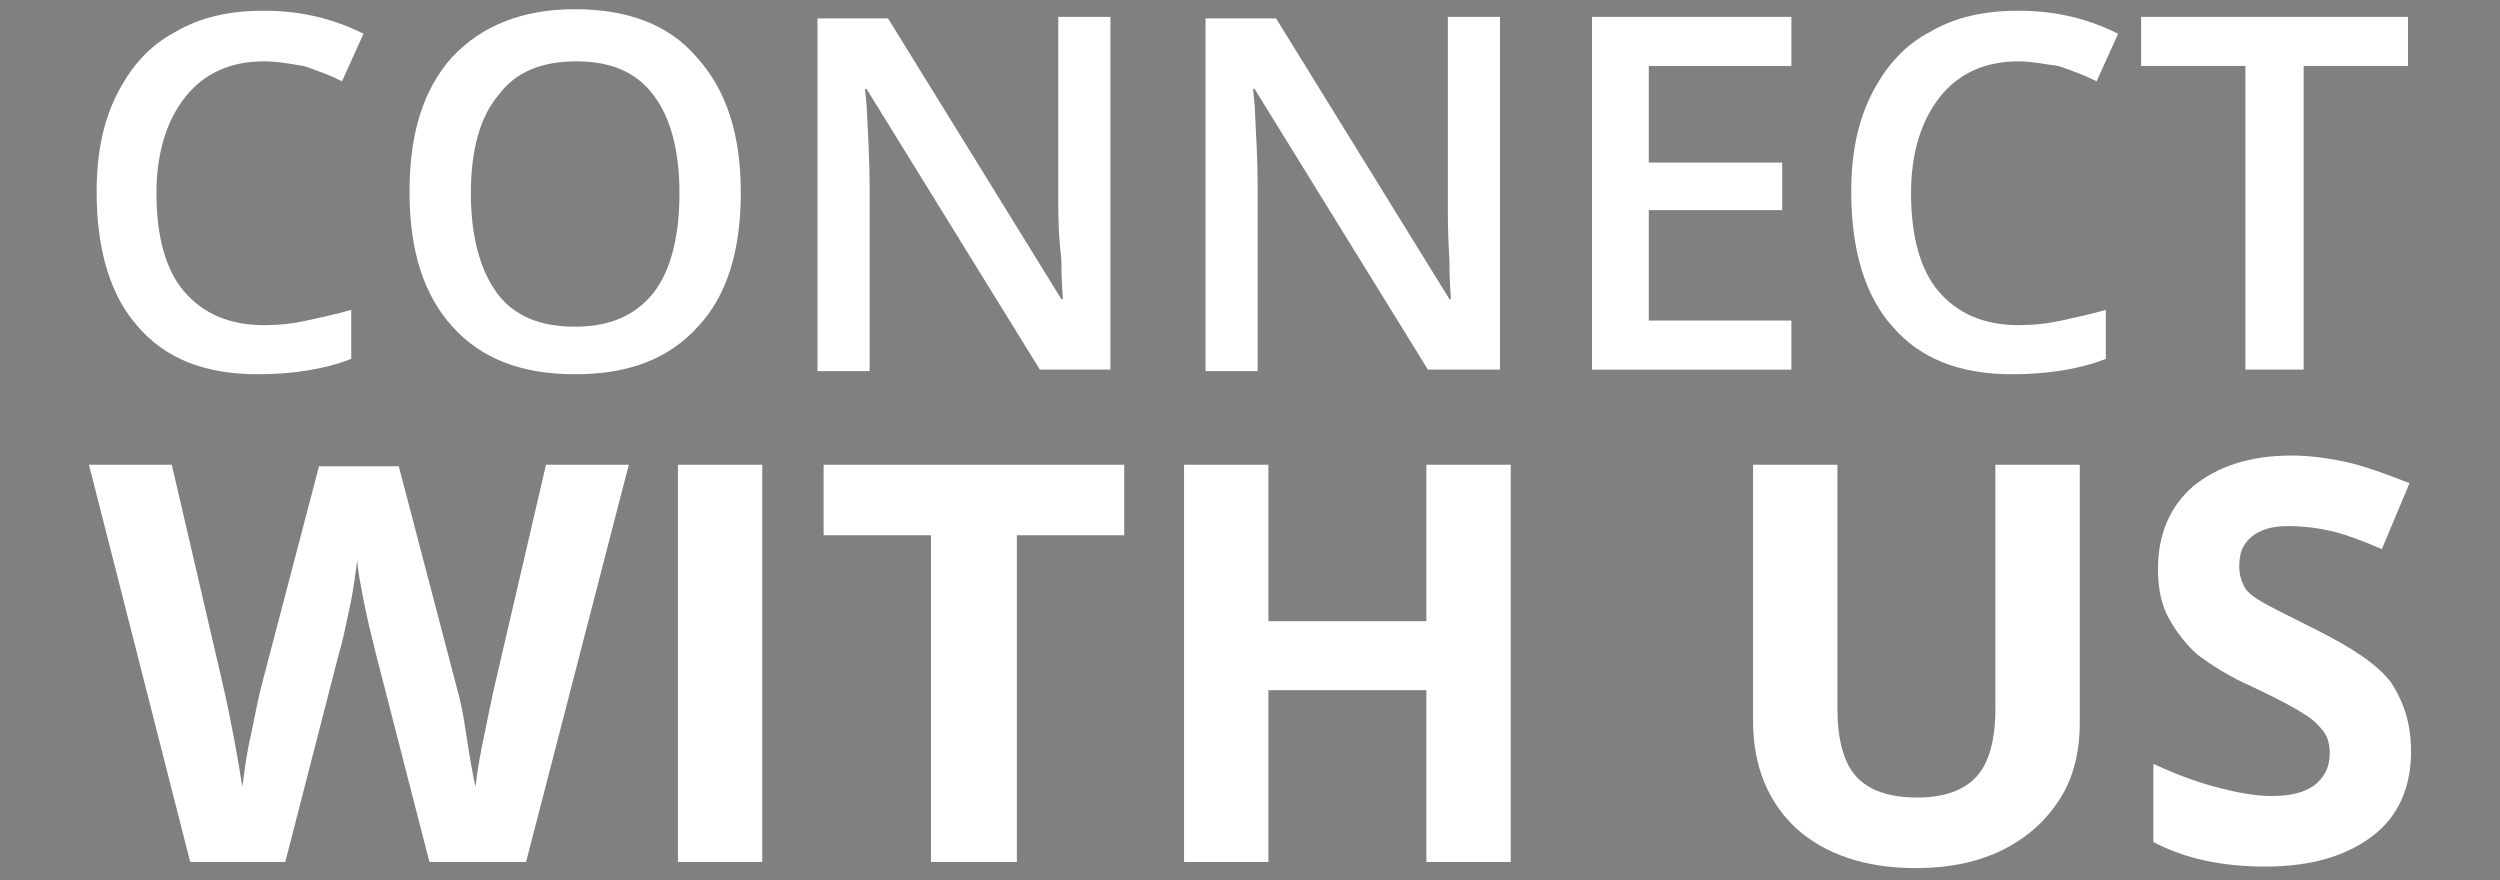
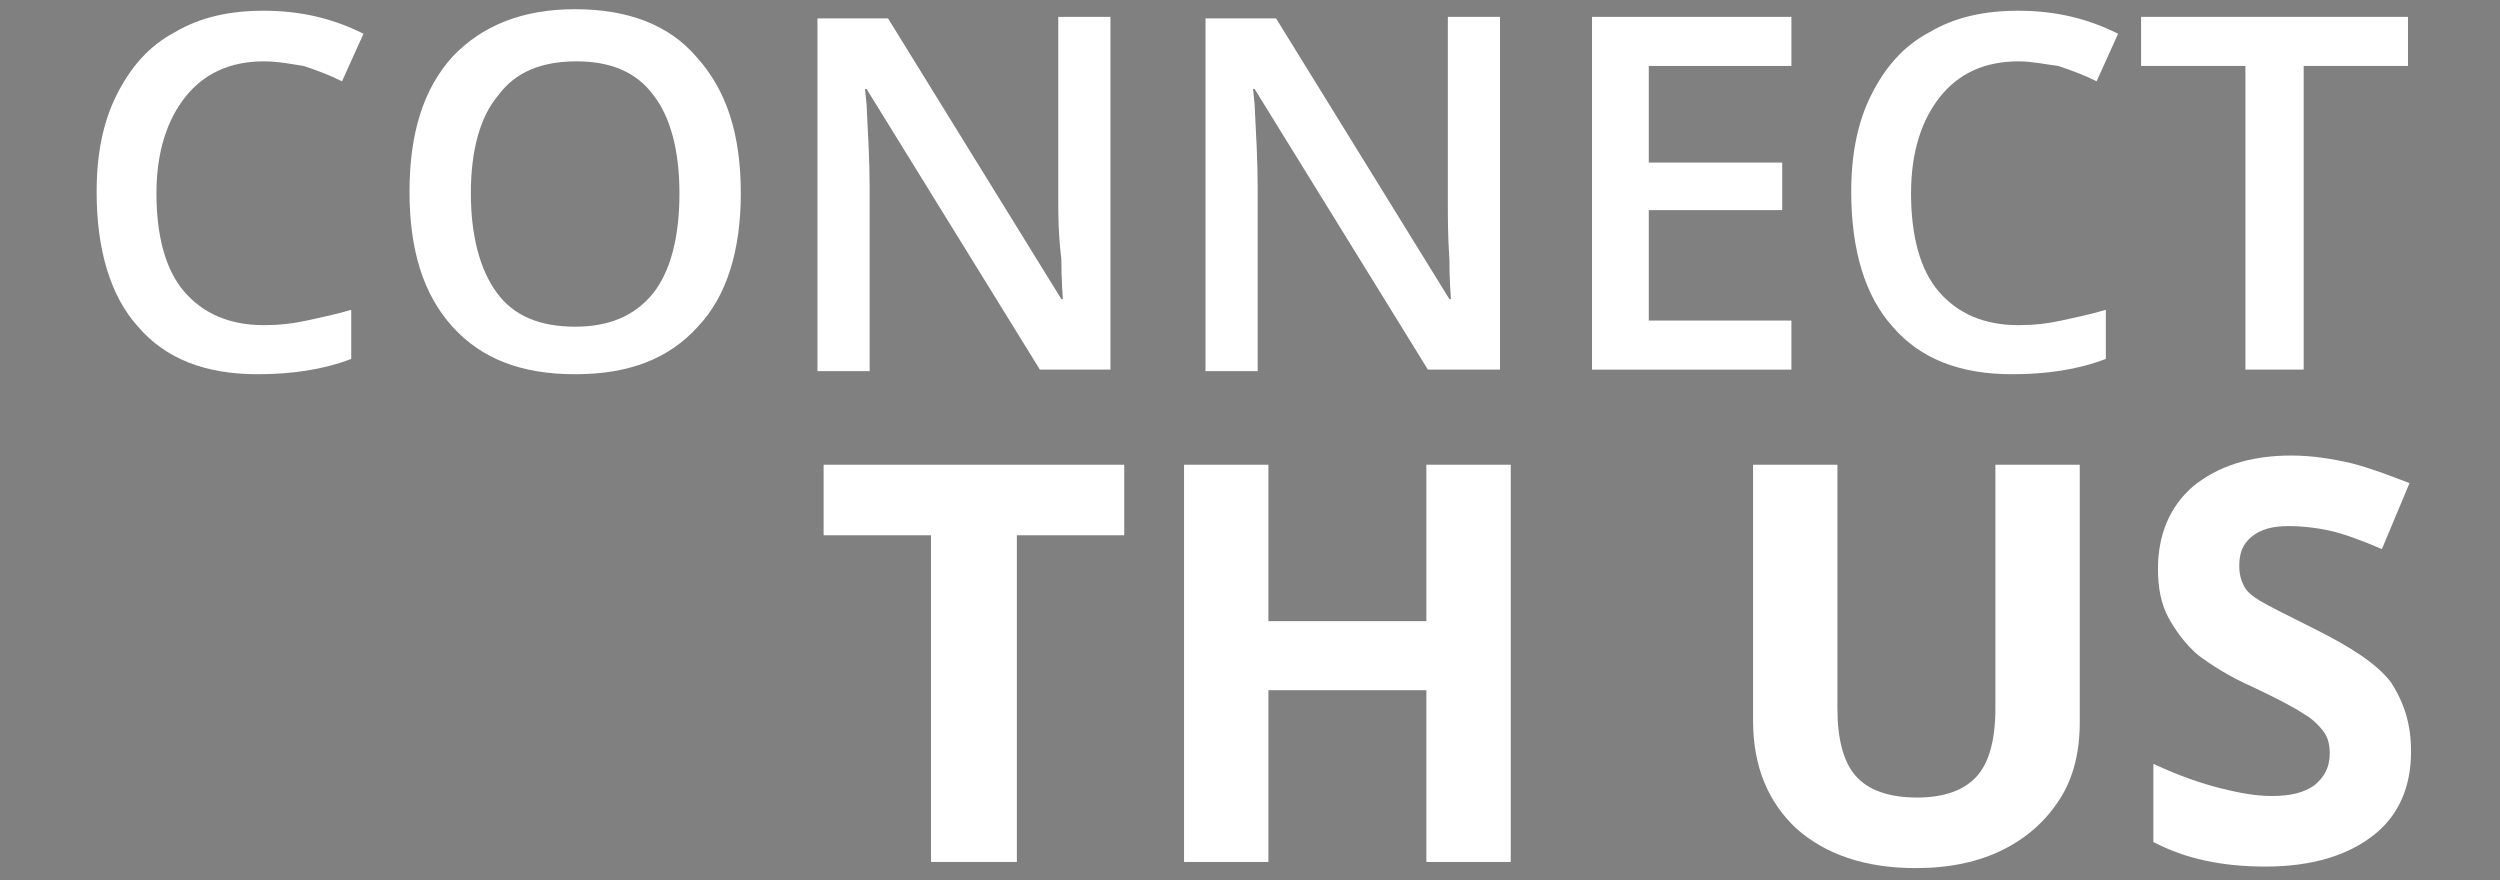
<svg xmlns="http://www.w3.org/2000/svg" version="1.1" id="Layer_1" x="0px" y="0px" viewBox="0 0 163 57.4" style="enable-background:new 0 0 163 57.4;" xml:space="preserve">
  <rect x="0" y="0" width="163" height="57.4" fill="#808080" stroke="none" />
  <style type="text/css">
	.st0{fill:#FFFFFF;}
</style>
  <path id="XMLID_216_" d="M406.7,28.4l-1.5-5h-7.6l-1.5,5h-4.8l7.4-21h5.4l7.4,21H406.7z M404.1,19.6c-1.4-4.5-2.2-7.1-2.4-7.7  c-0.2-0.6-0.3-1.1-0.4-1.4c-0.3,1.2-1.2,4.2-2.7,9.1H404.1z" />
  <path id="XMLID_176_" d="M426.1,7.4h4.5l-7.1,20.9h-4.8l-7.1-20.9h4.5l3.9,12.5c0.2,0.7,0.4,1.6,0.7,2.6c0.2,1,0.4,1.7,0.4,2  c0.1-0.9,0.5-2.4,1.1-4.6L426.1,7.4z" />
  <path id="XMLID_173_" d="M446,28.4l-1.5-5h-7.6l-1.5,5h-4.8l7.4-21h5.4l7.4,21H446z M443.4,19.6c-1.4-4.5-2.2-7.1-2.4-7.7  c-0.2-0.6-0.3-1.1-0.4-1.4c-0.3,1.2-1.2,4.2-2.7,9.1H443.4z" />
  <path id="XMLID_171_" d="M453.4,28.4V7.4h4.4v17.3h8.5v3.7H453.4z" />
  <path id="XMLID_168_" d="M482.8,28.4l-1.5-5h-7.6l-1.5,5h-4.8l7.4-21h5.4l7.4,21H482.8z M480.3,19.6c-1.4-4.5-2.2-7.1-2.4-7.7  c-0.2-0.6-0.3-1.1-0.4-1.4c-0.3,1.2-1.2,4.2-2.7,9.1H480.3z" />
  <path id="XMLID_163_" d="M490.3,7.4h6.5c3,0,5.1,0.4,6.5,1.3c1.3,0.8,2,2.2,2,4c0,1.3-0.3,2.3-0.9,3.1c-0.6,0.8-1.4,1.3-2.3,1.4v0.1  c1.3,0.3,2.3,0.9,2.9,1.7c0.6,0.8,0.9,1.9,0.9,3.2c0,1.9-0.7,3.4-2.1,4.5c-1.4,1.1-3.3,1.6-5.6,1.6h-7.8V7.4z M494.7,15.7h2.6  c1.2,0,2.1-0.2,2.6-0.6c0.5-0.4,0.8-1,0.8-1.8c0-0.8-0.3-1.4-0.9-1.7c-0.6-0.3-1.5-0.5-2.8-0.5h-2.3V15.7z M494.7,19.2v5.5h2.9  c1.2,0,2.1-0.2,2.7-0.7c0.6-0.5,0.9-1.2,0.9-2.1c0-1.7-1.2-2.6-3.7-2.6H494.7z" />
  <path id="XMLID_55_" d="M510,28.4V7.4h4.4v17.3h8.5v3.7H510z" />
  <path id="XMLID_57_" d="M538.6,28.4h-12.1V7.4h12.1V11H531v4.6h7.1v3.6H531v5.4h7.6V28.4z" />
  <path id="XMLID_59_" d="M403.6,37.8c0,1.9-0.6,3.4-1.9,4.4c-1.3,1-3.1,1.5-5.4,1.5h-1.9v6.9h-3V32.2h5.3c2.3,0,4,0.5,5.2,1.4  C403,34.5,403.6,35.9,403.6,37.8z M394.4,41.2h1.6c1.6,0,2.7-0.3,3.4-0.8c0.7-0.5,1.1-1.4,1.1-2.5c0-1.1-0.3-1.9-1-2.4  c-0.6-0.5-1.7-0.8-3-0.8h-2.1V41.2z" />
  <path id="XMLID_62_" d="M410.3,43.3v7.4h-3V32.2h5.2c2.4,0,4.2,0.4,5.3,1.3c1.1,0.9,1.7,2.2,1.7,4c0,2.3-1.2,3.9-3.6,4.9l5.2,8.2  h-3.4l-4.4-7.4H410.3z M410.3,40.8h2.1c1.4,0,2.4-0.3,3.1-0.8s0.9-1.3,0.9-2.3c0-1-0.3-1.8-1-2.3c-0.7-0.5-1.7-0.7-3.1-0.7h-2V40.8z  " />
  <path id="XMLID_65_" d="M440.3,41.4c0,3-0.8,5.4-2.3,7c-1.5,1.7-3.6,2.5-6.4,2.5c-2.8,0-4.9-0.8-6.4-2.5c-1.5-1.7-2.2-4-2.2-7.1  c0-3.1,0.8-5.4,2.3-7c1.5-1.6,3.7-2.5,6.4-2.5c2.7,0,4.9,0.8,6.4,2.5C439.5,36,440.3,38.4,440.3,41.4z M426.2,41.4  c0,2.3,0.5,4,1.4,5.2c0.9,1.2,2.3,1.8,4.1,1.8c1.8,0,3.2-0.6,4.1-1.7c0.9-1.2,1.4-2.9,1.4-5.2c0-2.3-0.5-4-1.4-5.2  c-0.9-1.2-2.3-1.8-4.1-1.8c-1.8,0-3.2,0.6-4.1,1.8C426.6,37.4,426.2,39.1,426.2,41.4z" />
  <path id="XMLID_52_" d="M456.5,37.8c0,1.9-0.6,3.4-1.9,4.4c-1.3,1-3.1,1.5-5.4,1.5h-1.9v6.9h-3V32.2h5.3c2.3,0,4,0.5,5.2,1.4  C455.9,34.5,456.5,35.9,456.5,37.8z M447.3,41.2h1.6c1.6,0,2.7-0.3,3.4-0.8c0.7-0.5,1.1-1.4,1.1-2.5c0-1.1-0.3-1.9-1-2.4  s-1.7-0.8-3-0.8h-2.1V41.2z" />
  <path id="XMLID_50_" d="M470.6,50.7h-10.5V32.2h10.5v2.6h-7.4v5h7v2.5h-7v5.8h7.4V50.7z" />
  <path id="XMLID_47_" d="M477.7,43.3v7.4h-3V32.2h5.2c2.4,0,4.2,0.4,5.3,1.3c1.1,0.9,1.7,2.2,1.7,4c0,2.3-1.2,3.9-3.6,4.9l5.2,8.2  h-3.4l-4.4-7.4H477.7z M477.7,40.8h2.1c1.4,0,2.4-0.3,3.1-0.8c0.6-0.5,0.9-1.3,0.9-2.3c0-1-0.3-1.8-1-2.3c-0.7-0.5-1.7-0.7-3.1-0.7  h-2V40.8z" />
-   <path id="XMLID_45_" d="M497.6,50.7h-3V34.8h-5.4v-2.6H503v2.6h-5.4V50.7z" />
  <path id="XMLID_43_" d="M505.8,50.7V32.2h3v18.5H505.8z" />
  <path id="XMLID_41_" d="M524.2,50.7h-10.5V32.2h10.5v2.6h-7.4v5h7v2.5h-7v5.8h7.4V50.7z" />
  <path id="XMLID_39_" d="M538.9,45.7c0,1.6-0.6,2.9-1.8,3.9c-1.2,0.9-2.8,1.4-4.9,1.4s-3.8-0.3-5.1-1v-2.9c0.8,0.4,1.7,0.7,2.7,0.9  c0.9,0.2,1.8,0.3,2.6,0.3c1.2,0,2.1-0.2,2.6-0.7c0.6-0.5,0.9-1.1,0.9-1.8c0-0.7-0.3-1.3-0.8-1.8c-0.5-0.5-1.6-1-3.2-1.7  c-1.7-0.7-2.9-1.5-3.6-2.3c-0.7-0.9-1-1.9-1-3.2c0-1.5,0.5-2.8,1.6-3.6c1.1-0.9,2.6-1.3,4.4-1.3c1.8,0,3.5,0.4,5.3,1.2l-1,2.5  c-1.6-0.7-3.1-1-4.4-1c-1,0-1.7,0.2-2.2,0.6c-0.5,0.4-0.8,1-0.8,1.7c0,0.5,0.1,0.9,0.3,1.2c0.2,0.3,0.5,0.7,1,1  c0.5,0.3,1.3,0.7,2.5,1.2c1.4,0.6,2.4,1.1,3,1.6c0.6,0.5,1.1,1,1.4,1.7C538.7,44.1,538.9,44.8,538.9,45.7z" />
  <g id="XMLID_326_">
    <path id="XMLID_258_" d="M616.4,9.4c-1.8,0-3.3,0.6-4.3,1.9c-1,1.3-1.6,3.1-1.6,5.4c0,2.4,0.5,4.2,1.5,5.4c1,1.2,2.5,1.8,4.4,1.8   c0.8,0,1.6-0.1,2.4-0.2s1.6-0.4,2.4-0.6v2.7c-1.5,0.6-3.3,0.9-5.2,0.9c-2.9,0-5-0.9-6.6-2.6c-1.5-1.7-2.3-4.2-2.3-7.4   c0-2,0.4-3.8,1.1-5.3s1.8-2.7,3.2-3.5c1.4-0.8,3.1-1.2,4.9-1.2c2,0,3.8,0.4,5.5,1.3l-1.1,2.7c-0.7-0.3-1.4-0.6-2.1-0.8   C618,9.5,617.2,9.4,616.4,9.4z" />
    <path id="XMLID_255_" d="M642.7,16.7c0,3.2-0.8,5.6-2.4,7.4c-1.6,1.8-3.8,2.6-6.7,2.6c-2.9,0-5.2-0.9-6.8-2.6   c-1.6-1.7-2.4-4.2-2.4-7.4s0.8-5.7,2.4-7.4c1.6-1.7,3.8-2.6,6.8-2.6c2.9,0,5.1,0.9,6.7,2.6C641.9,11,642.7,13.5,642.7,16.7z    M627.8,16.7c0,2.4,0.5,4.2,1.5,5.5c1,1.2,2.4,1.9,4.3,1.9c1.9,0,3.3-0.6,4.3-1.8c1-1.2,1.4-3.1,1.4-5.5c0-2.4-0.5-4.2-1.4-5.4   c-1-1.2-2.4-1.9-4.3-1.9c-1.9,0-3.4,0.6-4.3,1.9C628.3,12.5,627.8,14.3,627.8,16.7z" />
-     <path id="XMLID_253_" d="M663.1,26.5h-3.9l-9.6-15.5h-0.1l0.1,0.9c0.1,1.7,0.2,3.2,0.2,4.5v10.1h-2.9V7h3.9l9.5,15.4h0.1   c0-0.2-0.1-0.9-0.1-2.2c-0.1-1.3-0.1-2.3-0.1-3V7h2.9V26.5z" />
    <path id="XMLID_251_" d="M684.5,26.5h-3.9L671,10.9h-0.1l0.1,0.9c0.1,1.7,0.2,3.2,0.2,4.5v10.1h-2.9V7h3.9l9.5,15.4h0.1   c0-0.2-0.1-0.9-0.1-2.2c-0.1-1.3-0.1-2.3-0.1-3V7h2.9V26.5z" />
    <path id="XMLID_249_" d="M700.6,26.5h-11V7h11v2.7h-7.8V15h7.3v2.7h-7.3v6.1h7.8V26.5z" />
    <path id="XMLID_247_" d="M713.1,9.4c-1.8,0-3.3,0.6-4.3,1.9c-1,1.3-1.6,3.1-1.6,5.4c0,2.4,0.5,4.2,1.5,5.4c1,1.2,2.5,1.8,4.4,1.8   c0.8,0,1.6-0.1,2.4-0.2s1.6-0.4,2.4-0.6v2.7c-1.5,0.6-3.3,0.9-5.2,0.9c-2.9,0-5-0.9-6.6-2.6c-1.5-1.7-2.3-4.2-2.3-7.4   c0-2,0.4-3.8,1.1-5.3s1.8-2.7,3.2-3.5c1.4-0.8,3.1-1.2,4.9-1.2c2,0,3.8,0.4,5.5,1.3l-1.1,2.7c-0.7-0.3-1.4-0.6-2.1-0.8   C714.7,9.5,713.9,9.4,713.1,9.4z" />
    <path id="XMLID_245_" d="M728.8,26.5h-3.2V9.7h-5.7V7h14.6v2.7h-5.7V26.5z" />
    <path id="XMLID_243_" d="M630.8,53.6h-5.3l-3-11.5c-0.1-0.4-0.3-1.3-0.6-2.5c-0.3-1.3-0.4-2.1-0.5-2.6c-0.1,0.5-0.2,1.4-0.4,2.6   c-0.2,1.2-0.4,2-0.6,2.6l-3,11.5h-5.3l-5.6-21.9h4.6l2.8,12c0.5,2.2,0.8,4.1,1.1,5.7c0.1-0.6,0.2-1.5,0.4-2.6   c0.2-1.2,0.4-2.1,0.6-2.8l3.2-12.3h4.4l3.2,12.3c0.1,0.6,0.3,1.4,0.5,2.5c0.2,1.1,0.4,2.1,0.5,2.9c0.1-0.8,0.3-1.8,0.5-2.9   c0.2-1.2,0.4-2.1,0.6-2.8l2.8-12h4.6L630.8,53.6z" />
    <path id="XMLID_241_" d="M639.2,53.6V31.7h4.7v21.9H639.2z" />
    <path id="XMLID_239_" d="M657.8,53.6h-4.7V35.5h-6v-3.9h16.6v3.9h-6V53.6z" />
    <path id="XMLID_237_" d="M685.1,53.6h-4.6v-9.5h-8.7v9.5h-4.7V31.7h4.7v8.6h8.7v-8.6h4.6V53.6z" />
    <path id="XMLID_235_" d="M716.5,31.7v14.2c0,1.6-0.4,3-1.1,4.3c-0.7,1.2-1.8,2.2-3.1,2.8c-1.4,0.6-3,1-4.9,1c-2.8,0-5-0.7-6.6-2.2   c-1.6-1.4-2.3-3.4-2.3-5.9V31.7h4.6v13.4c0,1.7,0.3,2.9,1,3.7c0.7,0.8,1.8,1.2,3.4,1.2c1.5,0,2.6-0.4,3.3-1.2c0.7-0.8,1-2,1-3.7   V31.7H716.5z" />
    <path id="XMLID_233_" d="M734.8,47.5c0,2-0.7,3.5-2.1,4.7c-1.4,1.1-3.4,1.7-5.9,1.7c-2.3,0-4.4-0.4-6.2-1.3v-4.3   c1.5,0.7,2.7,1.1,3.8,1.4s2,0.4,2.8,0.4c1,0,1.8-0.2,2.3-0.6c0.5-0.4,0.8-1,0.8-1.7c0-0.4-0.1-0.8-0.4-1.1c-0.2-0.3-0.6-0.7-1.1-1   c-0.5-0.3-1.4-0.8-2.8-1.5c-1.3-0.6-2.3-1.2-3-1.8c-0.7-0.6-1.2-1.3-1.6-2c-0.4-0.8-0.6-1.7-0.6-2.7c0-1.9,0.7-3.5,2-4.6   c1.3-1.1,3.1-1.7,5.5-1.7c1.1,0,2.2,0.1,3.3,0.4c1,0.3,2.1,0.7,3.2,1.1l-1.5,3.6c-1.2-0.5-2.1-0.8-2.9-1c-0.8-0.2-1.5-0.3-2.3-0.3   c-0.9,0-1.6,0.2-2,0.6c-0.5,0.4-0.7,0.9-0.7,1.6c0,0.4,0.1,0.8,0.3,1.1c0.2,0.3,0.5,0.6,0.9,0.9c0.4,0.3,1.4,0.8,2.9,1.5   c2,1,3.5,2,4.2,2.9C734.4,44.9,734.8,46.1,734.8,47.5z" />
  </g>
  <g id="XMLID_27_">
    <path id="XMLID_109_" class="st0" d="M17.2,4c-2.2,0-3.9,0.8-5.1,2.3c-1.2,1.5-1.9,3.6-1.9,6.3c0,2.8,0.6,5,1.8,6.4   c1.2,1.4,2.9,2.2,5.2,2.2c1,0,1.9-0.1,2.8-0.3c0.9-0.2,1.9-0.4,2.9-0.7v3.2c-1.8,0.7-3.9,1-6.1,1c-3.4,0-6-1-7.8-3.1   c-1.8-2-2.7-5-2.7-8.8c0-2.4,0.4-4.5,1.3-6.3s2.1-3.2,3.8-4.1c1.7-1,3.6-1.4,5.8-1.4c2.4,0,4.5,0.5,6.5,1.5l-1.4,3.1   c-0.8-0.4-1.6-0.7-2.5-1C19.1,4.2,18.2,4,17.2,4z" />
    <path id="XMLID_106_" class="st0" d="M48.3,12.6c0,3.7-0.9,6.7-2.8,8.7c-1.9,2.1-4.5,3.1-8,3.1c-3.5,0-6.1-1-8-3.1   c-1.9-2.1-2.8-5-2.8-8.8s0.9-6.7,2.8-8.8c1.9-2,4.5-3.1,8-3.1c3.4,0,6.1,1,7.9,3.1C47.4,5.9,48.3,8.8,48.3,12.6z M30.7,12.6   c0,2.8,0.6,5,1.7,6.5c1.1,1.5,2.8,2.2,5.1,2.2c2.2,0,3.9-0.7,5.1-2.2c1.1-1.4,1.7-3.6,1.7-6.5c0-2.8-0.6-5-1.7-6.4   c-1.1-1.5-2.8-2.2-5-2.2c-2.3,0-4,0.7-5.1,2.2C31.3,7.6,30.7,9.8,30.7,12.6z" />
    <path id="XMLID_104_" class="st0" d="M72.4,24.1h-4.6L56.5,5.8h-0.1l0.1,1c0.1,2,0.2,3.7,0.2,5.4v12h-3.4v-23h4.6l11.3,18.3h0.1   c0-0.2-0.1-1.1-0.1-2.6C69,15.2,69,14,69,13.2V1.1h3.4V24.1z" />
    <path id="XMLID_102_" class="st0" d="M97.7,24.1h-4.6L81.8,5.8h-0.1l0.1,1c0.1,2,0.2,3.7,0.2,5.4v12h-3.4v-23h4.6l11.3,18.3h0.1   c0-0.2-0.1-1.1-0.1-2.6c-0.1-1.5-0.1-2.7-0.1-3.6V1.1h3.4V24.1z" />
    <path id="XMLID_100_" class="st0" d="M116.8,24.1h-13v-23h13v3.2h-9.3v6.3h8.7v3.1h-8.7v7.2h9.3V24.1z" />
    <path id="XMLID_98_" class="st0" d="M131.6,4c-2.2,0-3.9,0.8-5.1,2.3c-1.2,1.5-1.9,3.6-1.9,6.3c0,2.8,0.6,5,1.8,6.4   c1.2,1.4,2.9,2.2,5.2,2.2c1,0,1.9-0.1,2.8-0.3s1.9-0.4,2.9-0.7v3.2c-1.8,0.7-3.9,1-6.1,1c-3.4,0-6-1-7.8-3.1c-1.8-2-2.7-5-2.7-8.8   c0-2.4,0.4-4.5,1.3-6.3c0.9-1.8,2.1-3.2,3.8-4.1c1.7-1,3.6-1.4,5.8-1.4c2.4,0,4.5,0.5,6.5,1.5l-1.4,3.1c-0.8-0.4-1.6-0.7-2.5-1   C133.4,4.2,132.5,4,131.6,4z" />
    <path id="XMLID_96_" class="st0" d="M150.2,24.1h-3.8V4.3h-6.8V1.1H157v3.2h-6.8V24.1z" />
-     <path id="XMLID_94_" class="st0" d="M34.3,56.2H28l-3.5-13.6c-0.1-0.5-0.4-1.5-0.7-3c-0.3-1.5-0.5-2.5-0.5-3.1   c-0.1,0.6-0.2,1.7-0.5,3.1c-0.3,1.4-0.5,2.4-0.7,3l-3.5,13.6h-6.2L5.8,30.3h5.4l3.3,14.2c0.6,2.6,1,4.9,1.3,6.8   c0.1-0.7,0.2-1.7,0.5-3.1c0.3-1.4,0.5-2.5,0.7-3.3l3.8-14.5h5.2l3.8,14.5c0.2,0.7,0.4,1.6,0.6,3c0.2,1.3,0.4,2.5,0.6,3.4   c0.1-0.9,0.3-2.1,0.6-3.5c0.3-1.4,0.5-2.5,0.7-3.3l3.3-14.2h5.4L34.3,56.2z" />
-     <path id="XMLID_37_" class="st0" d="M44.2,56.2V30.3h5.5v25.9H44.2z" />
    <path id="XMLID_35_" class="st0" d="M66.2,56.2h-5.5V34.9h-7v-4.6h19.6v4.6h-7V56.2z" />
    <path id="XMLID_33_" class="st0" d="M98.5,56.2H93V45H82.7v11.2h-5.5V30.3h5.5v10.2H93V30.3h5.5V56.2z" />
    <path id="XMLID_31_" class="st0" d="M135.6,30.3v16.8c0,1.9-0.4,3.6-1.3,5c-0.9,1.4-2.1,2.5-3.7,3.3c-1.6,0.8-3.5,1.2-5.7,1.2   c-3.3,0-5.9-0.9-7.8-2.6c-1.8-1.7-2.8-4-2.8-7V30.3h5.5v15.9c0,2,0.4,3.5,1.2,4.4c0.8,0.9,2.1,1.4,4,1.4c1.8,0,3.1-0.5,3.9-1.4   c0.8-0.9,1.2-2.4,1.2-4.4V30.3H135.6z" />
    <path id="XMLID_29_" class="st0" d="M157.2,49c0,2.3-0.8,4.2-2.5,5.5c-1.7,1.3-4,2-7,2c-2.8,0-5.2-0.5-7.3-1.6v-5.1   c1.7,0.8,3.2,1.3,4.4,1.6c1.2,0.3,2.3,0.5,3.3,0.5c1.2,0,2.1-0.2,2.8-0.7c0.6-0.5,1-1.1,1-2.1c0-0.5-0.1-1-0.4-1.4   c-0.3-0.4-0.7-0.8-1.2-1.1c-0.6-0.4-1.7-1-3.4-1.8c-1.6-0.7-2.8-1.5-3.6-2.1c-0.8-0.7-1.4-1.5-1.9-2.4c-0.5-0.9-0.7-2-0.7-3.2   c0-2.3,0.8-4.1,2.3-5.4c1.6-1.3,3.7-2,6.4-2c1.3,0,2.6,0.2,3.9,0.5c1.2,0.3,2.5,0.8,3.8,1.3l-1.8,4.3c-1.4-0.6-2.5-1-3.4-1.2   c-0.9-0.2-1.8-0.3-2.7-0.3c-1,0-1.8,0.2-2.4,0.7c-0.6,0.5-0.8,1.1-0.8,1.9c0,0.5,0.1,0.9,0.3,1.3c0.2,0.4,0.6,0.7,1.1,1   c0.5,0.3,1.7,0.9,3.5,1.8c2.4,1.2,4.1,2.3,5,3.5C156.8,45.9,157.2,47.3,157.2,49z" />
  </g>
</svg>